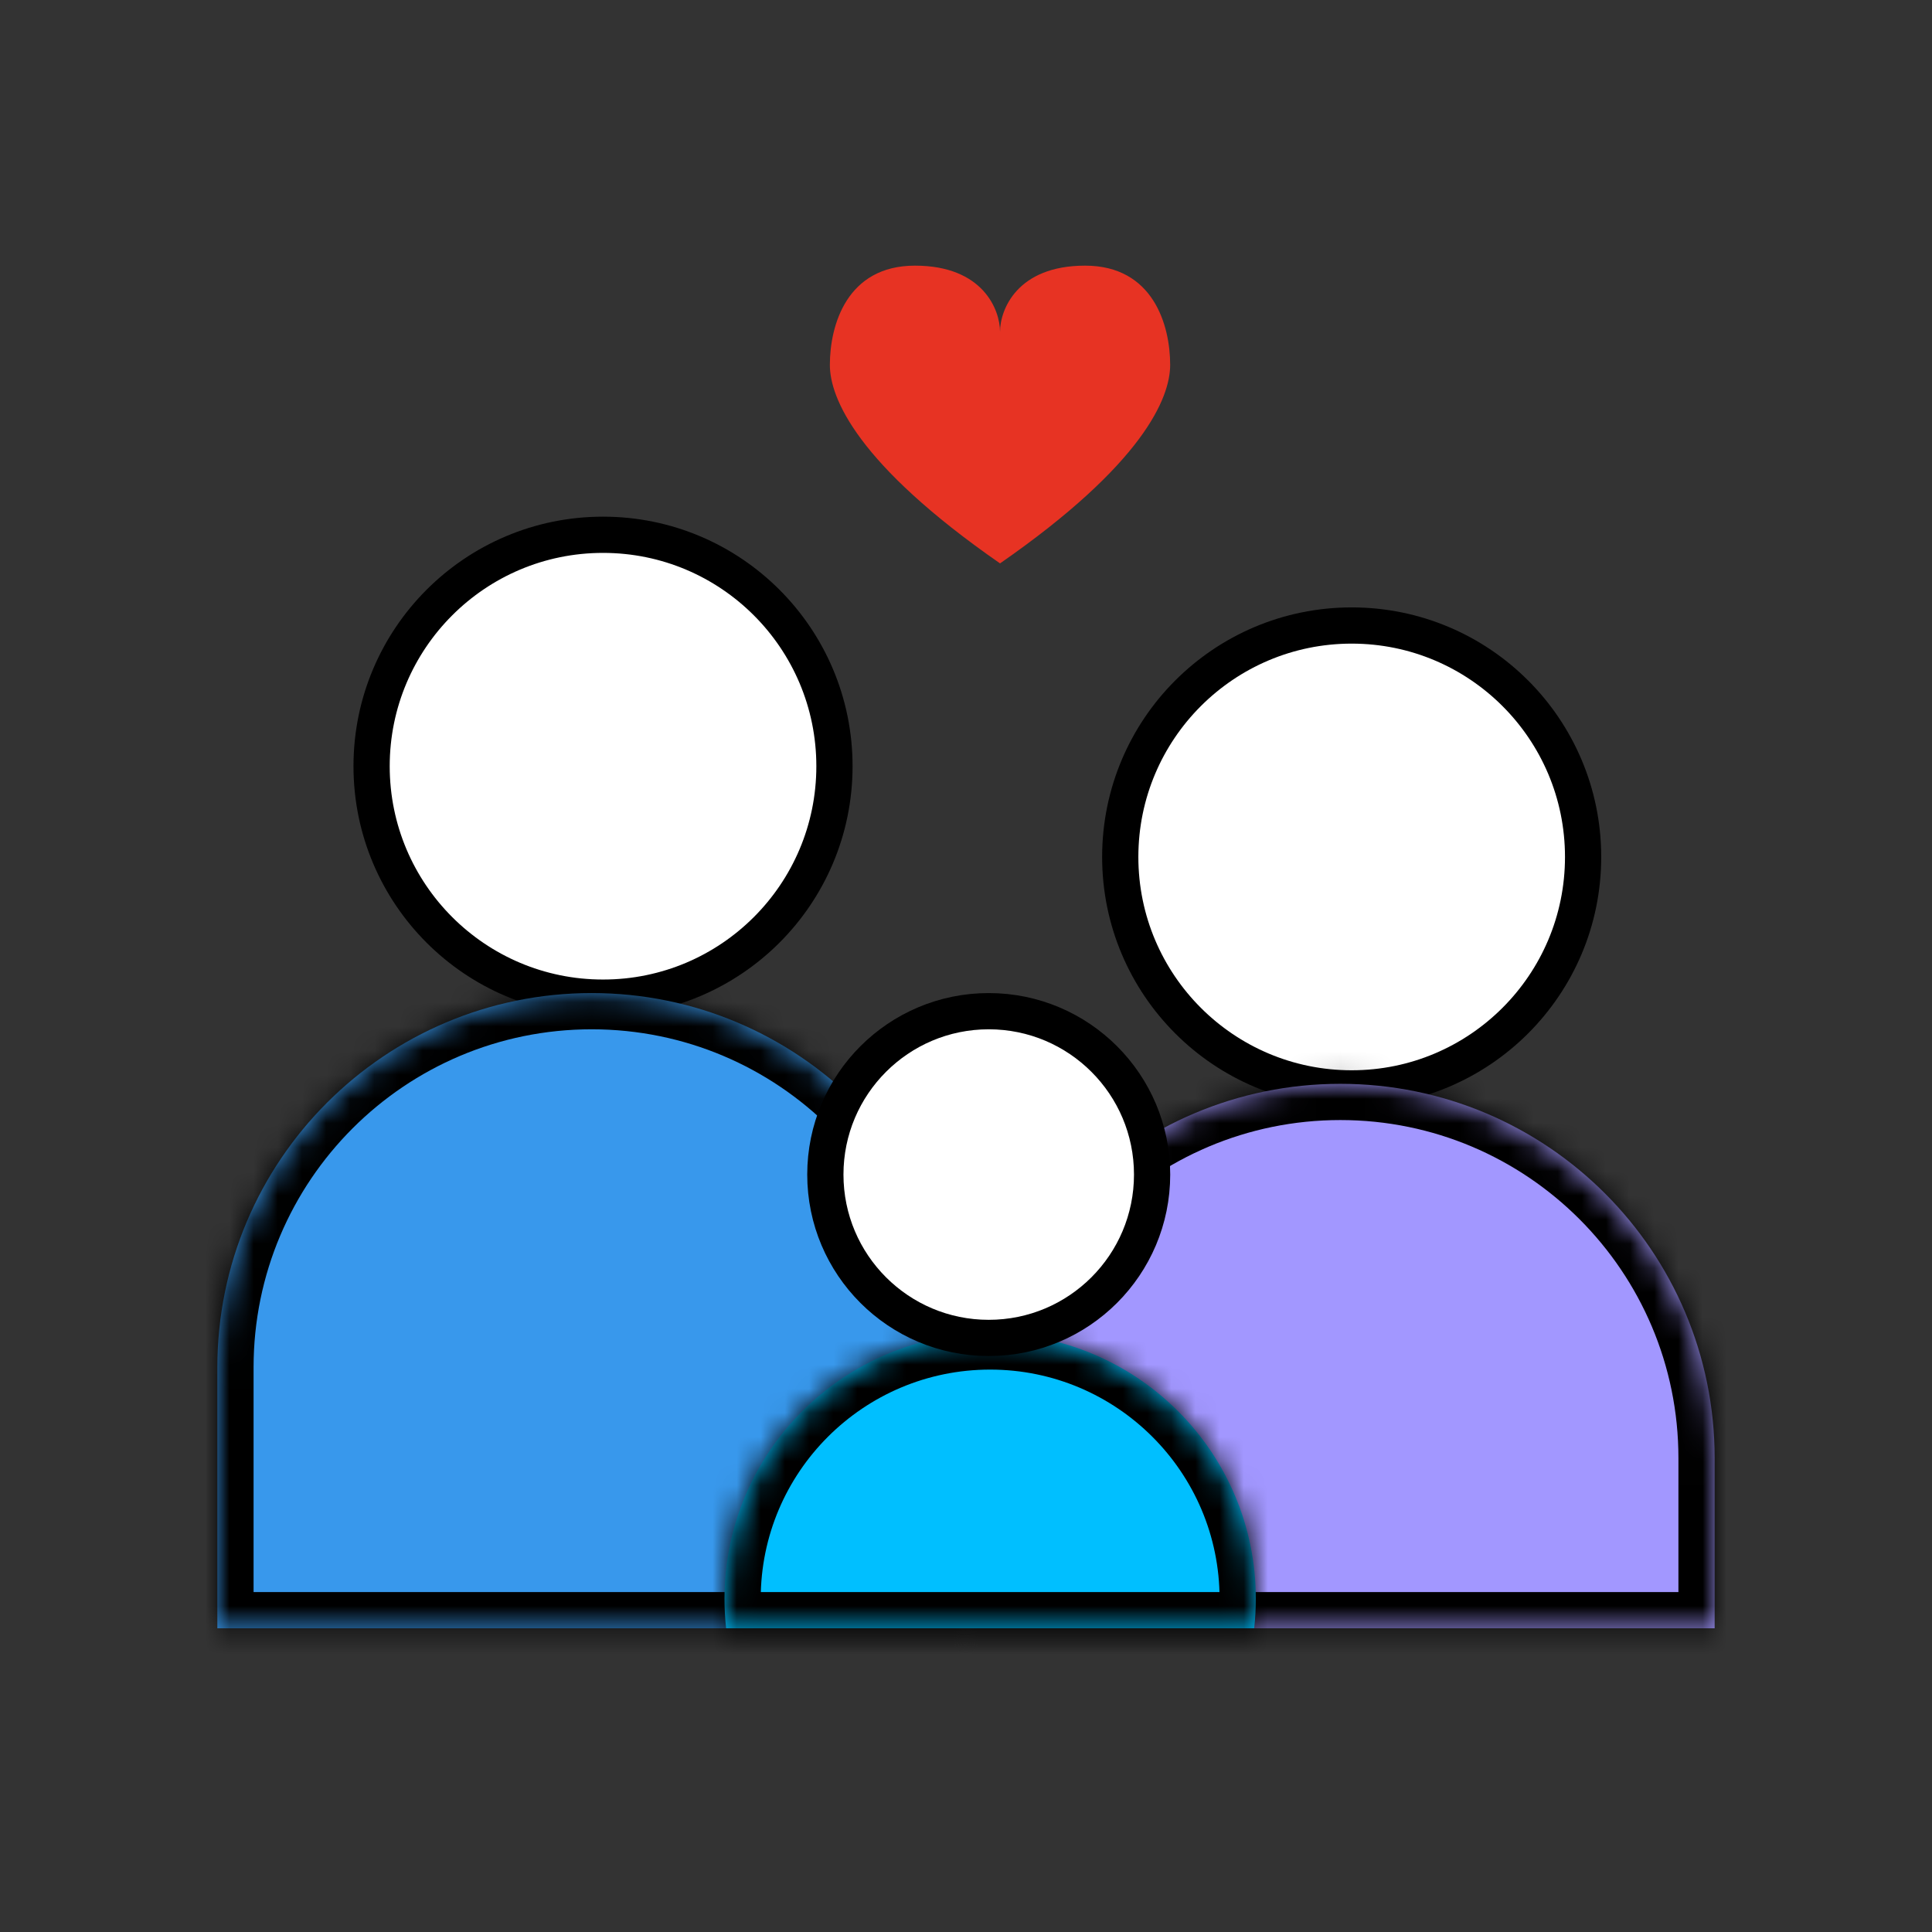
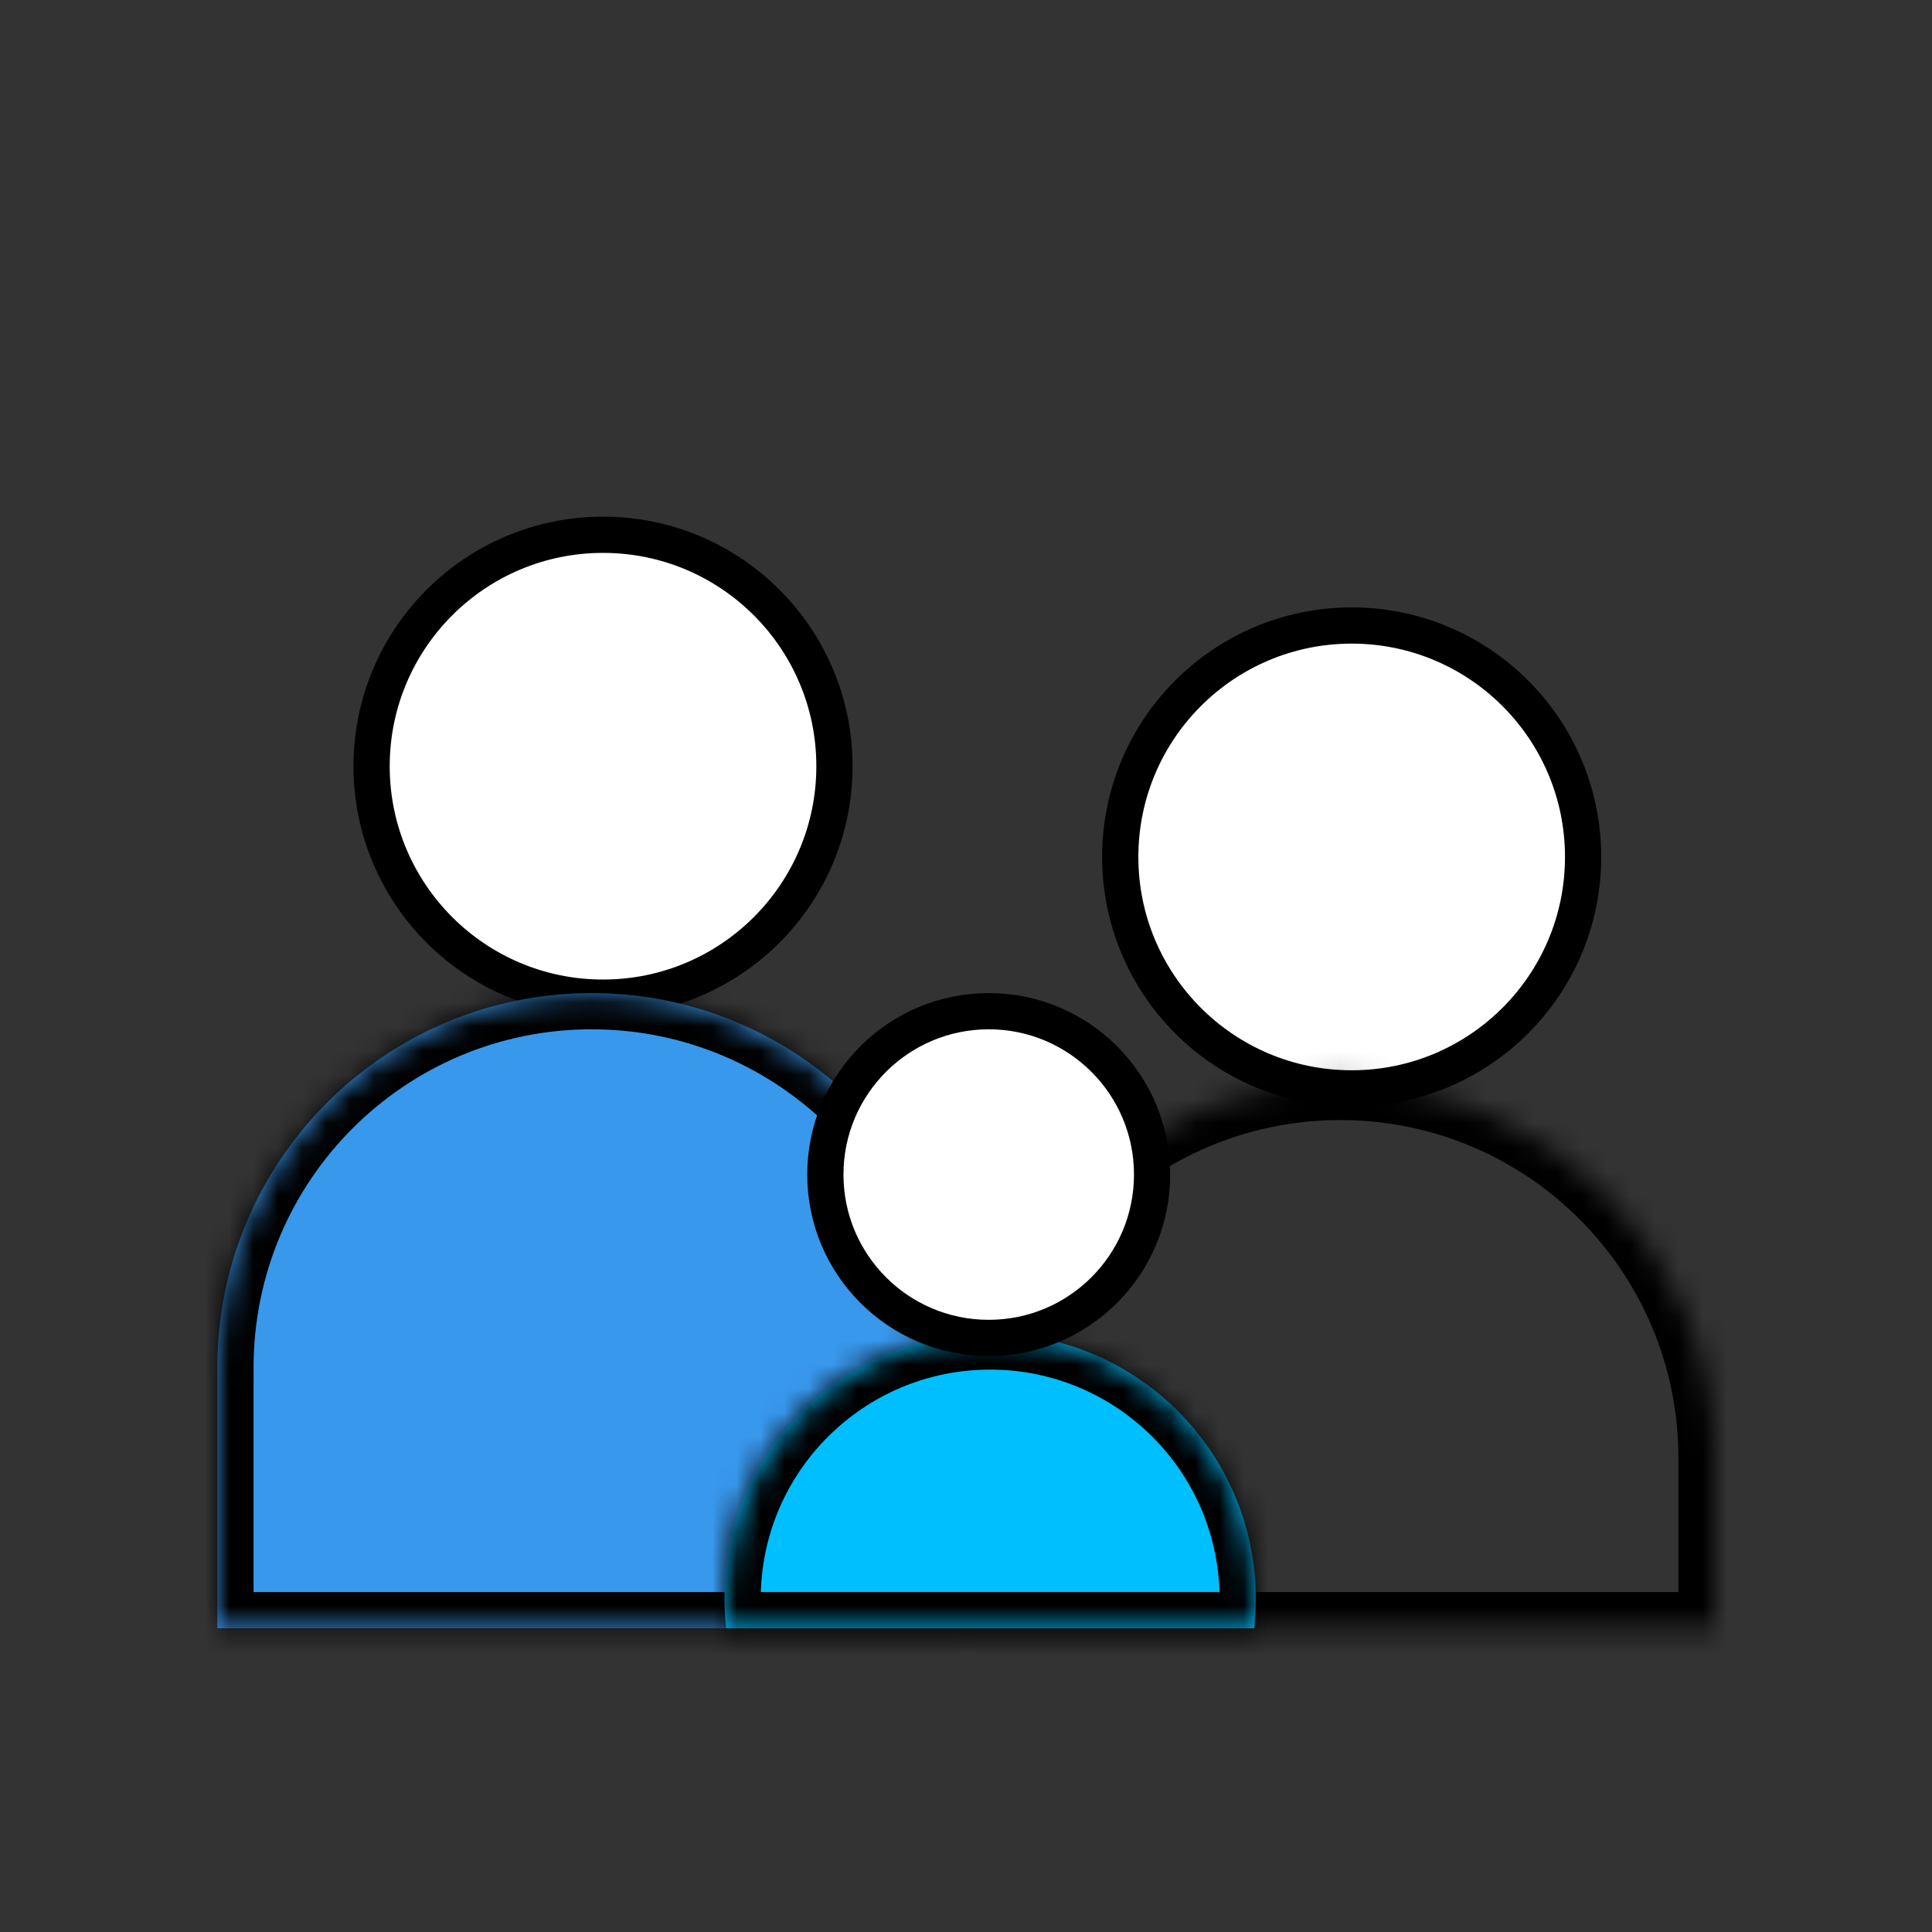
<svg xmlns="http://www.w3.org/2000/svg" width="80" height="80" viewBox="0 0 80 80" fill="none">
  <rect x="0" y="0" width="80" height="80" fill="#333333" stroke="none" />
  <path d="M34.553 31.727C34.553 37.02 30.263 41.311 24.97 41.311C19.677 41.311 15.387 37.02 15.387 31.727C15.387 26.434 19.677 22.144 24.97 22.144C30.263 22.144 34.553 26.434 34.553 31.727Z" fill="white" stroke="black" stroke-width="1.5" />
  <path d="M65.553 35.485C65.553 40.778 61.263 45.068 55.97 45.068C50.677 45.068 46.387 40.778 46.387 35.485C46.387 30.192 50.677 25.901 55.97 25.901C61.263 25.901 65.553 30.192 65.553 35.485Z" fill="white" stroke="black" stroke-width="1.5" />
-   <path d="M37.886 11C40.704 11 41.409 12.827 41.409 13.74C41.409 12.827 42.113 11 44.931 11C47.75 11 48.454 13.462 48.454 15.11C48.454 16.48 47.327 19.22 41.409 23.329C35.491 19.22 34.363 16.48 34.363 15.11C34.363 13.462 35.068 11 37.886 11Z" fill="#E73323" />
  <mask id="path-4-inside-1_340_899" fill="white">
    <path fill-rule="evenodd" clip-rule="evenodd" d="M40 67.424H9V56.621C9 48.061 15.94 41.121 24.5 41.121C33.06 41.121 40 48.061 40 56.621V67.424Z" />
  </mask>
  <path fill-rule="evenodd" clip-rule="evenodd" d="M40 67.424H9V56.621C9 48.061 15.94 41.121 24.5 41.121C33.06 41.121 40 48.061 40 56.621V67.424Z" fill="#3898EC" />
  <path d="M40 67.424V68.924H41.5V67.424H40ZM9 67.424H7.5V68.924H9V67.424ZM40 65.924H9V68.924H40V65.924ZM10.5 67.424V56.621H7.5V67.424H10.5ZM10.5 56.621C10.5 48.889 16.768 42.621 24.5 42.621V39.621C15.111 39.621 7.5 47.232 7.5 56.621H10.5ZM24.5 42.621C32.232 42.621 38.5 48.889 38.5 56.621H41.5C41.5 47.232 33.889 39.621 24.5 39.621V42.621ZM38.5 56.621V67.424H41.5V56.621H38.5Z" fill="black" mask="url(#path-4-inside-1_340_899)" />
  <mask id="path-6-inside-2_340_899" fill="white">
    <path fill-rule="evenodd" clip-rule="evenodd" d="M71 67.424H40V60.379C40 51.818 46.94 44.879 55.5 44.879C64.06 44.879 71 51.818 71 60.379V67.424Z" />
  </mask>
-   <path fill-rule="evenodd" clip-rule="evenodd" d="M71 67.424H40V60.379C40 51.818 46.94 44.879 55.5 44.879C64.06 44.879 71 51.818 71 60.379V67.424Z" fill="#A297FF" />
  <path d="M71 67.424V68.924H72.5V67.424H71ZM40 67.424H38.5V68.924H40V67.424ZM71 65.924H40V68.924H71V65.924ZM41.5 67.424V60.379H38.5V67.424H41.5ZM41.5 60.379C41.5 52.647 47.768 46.379 55.5 46.379V43.379C46.111 43.379 38.5 50.99 38.5 60.379H41.5ZM55.5 46.379C63.232 46.379 69.5 52.647 69.5 60.379H72.5C72.5 50.99 64.889 43.379 55.5 43.379V46.379ZM69.5 60.379V67.424H72.5V60.379H69.5Z" fill="black" mask="url(#path-6-inside-2_340_899)" />
  <mask id="path-8-inside-3_340_899" fill="white">
    <path fill-rule="evenodd" clip-rule="evenodd" d="M51.933 67.424H30.067C30.023 67.023 30 66.616 30 66.203C30 60.133 34.93 55.212 41 55.212C47.07 55.212 52 60.133 52 66.203C52 66.616 51.977 67.023 51.933 67.424Z" />
  </mask>
  <path fill-rule="evenodd" clip-rule="evenodd" d="M51.933 67.424H30.067C30.023 67.023 30 66.616 30 66.203C30 60.133 34.93 55.212 41 55.212C47.07 55.212 52 60.133 52 66.203C52 66.616 51.977 67.023 51.933 67.424Z" fill="#00BFFF" />
  <path d="M51.933 67.424V68.924H53.276L53.424 67.589L51.933 67.424ZM30.067 67.424L28.576 67.589L28.724 68.924H30.067V67.424ZM51.933 65.924H30.067V68.924H51.933V65.924ZM31.558 67.259C31.52 66.913 31.5 66.56 31.5 66.203H28.5C28.5 66.671 28.526 67.133 28.576 67.589L31.558 67.259ZM31.5 66.203C31.5 60.963 35.757 56.712 41 56.712V53.712C34.103 53.712 28.5 59.303 28.5 66.203H31.5ZM41 56.712C46.243 56.712 50.5 60.963 50.5 66.203H53.5C53.5 59.303 47.897 53.712 41 53.712V56.712ZM50.5 66.203C50.5 66.56 50.48 66.913 50.442 67.259L53.424 67.589C53.474 67.133 53.5 66.671 53.5 66.203H50.5Z" fill="black" mask="url(#path-8-inside-3_340_899)" />
  <path d="M47.706 48.636C47.706 52.373 44.677 55.401 40.941 55.401C37.205 55.401 34.176 52.373 34.176 48.636C34.176 44.9 37.205 41.871 40.941 41.871C44.677 41.871 47.706 44.9 47.706 48.636Z" fill="white" stroke="black" stroke-width="1.5" />
</svg>